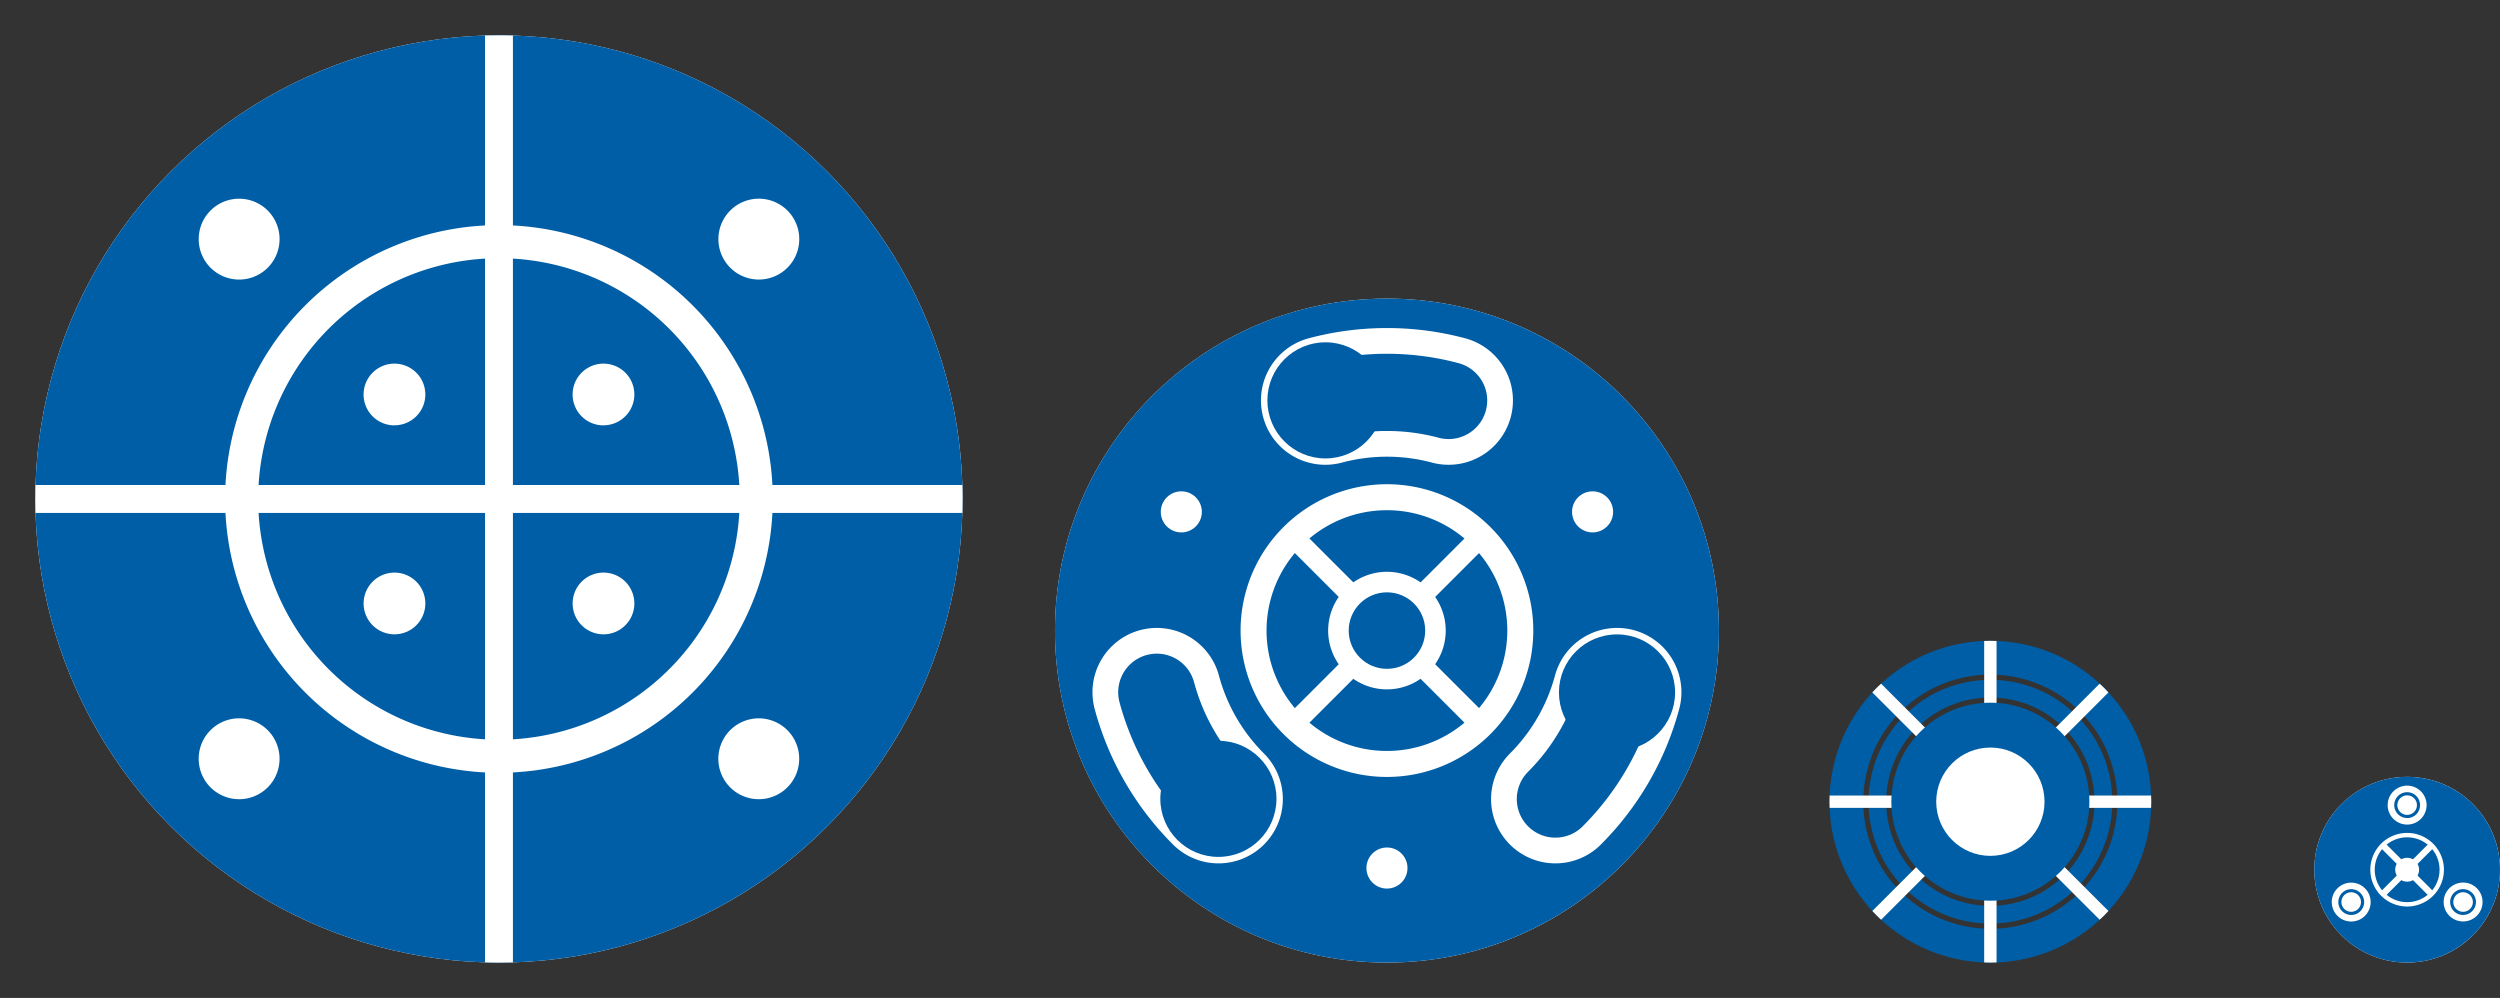
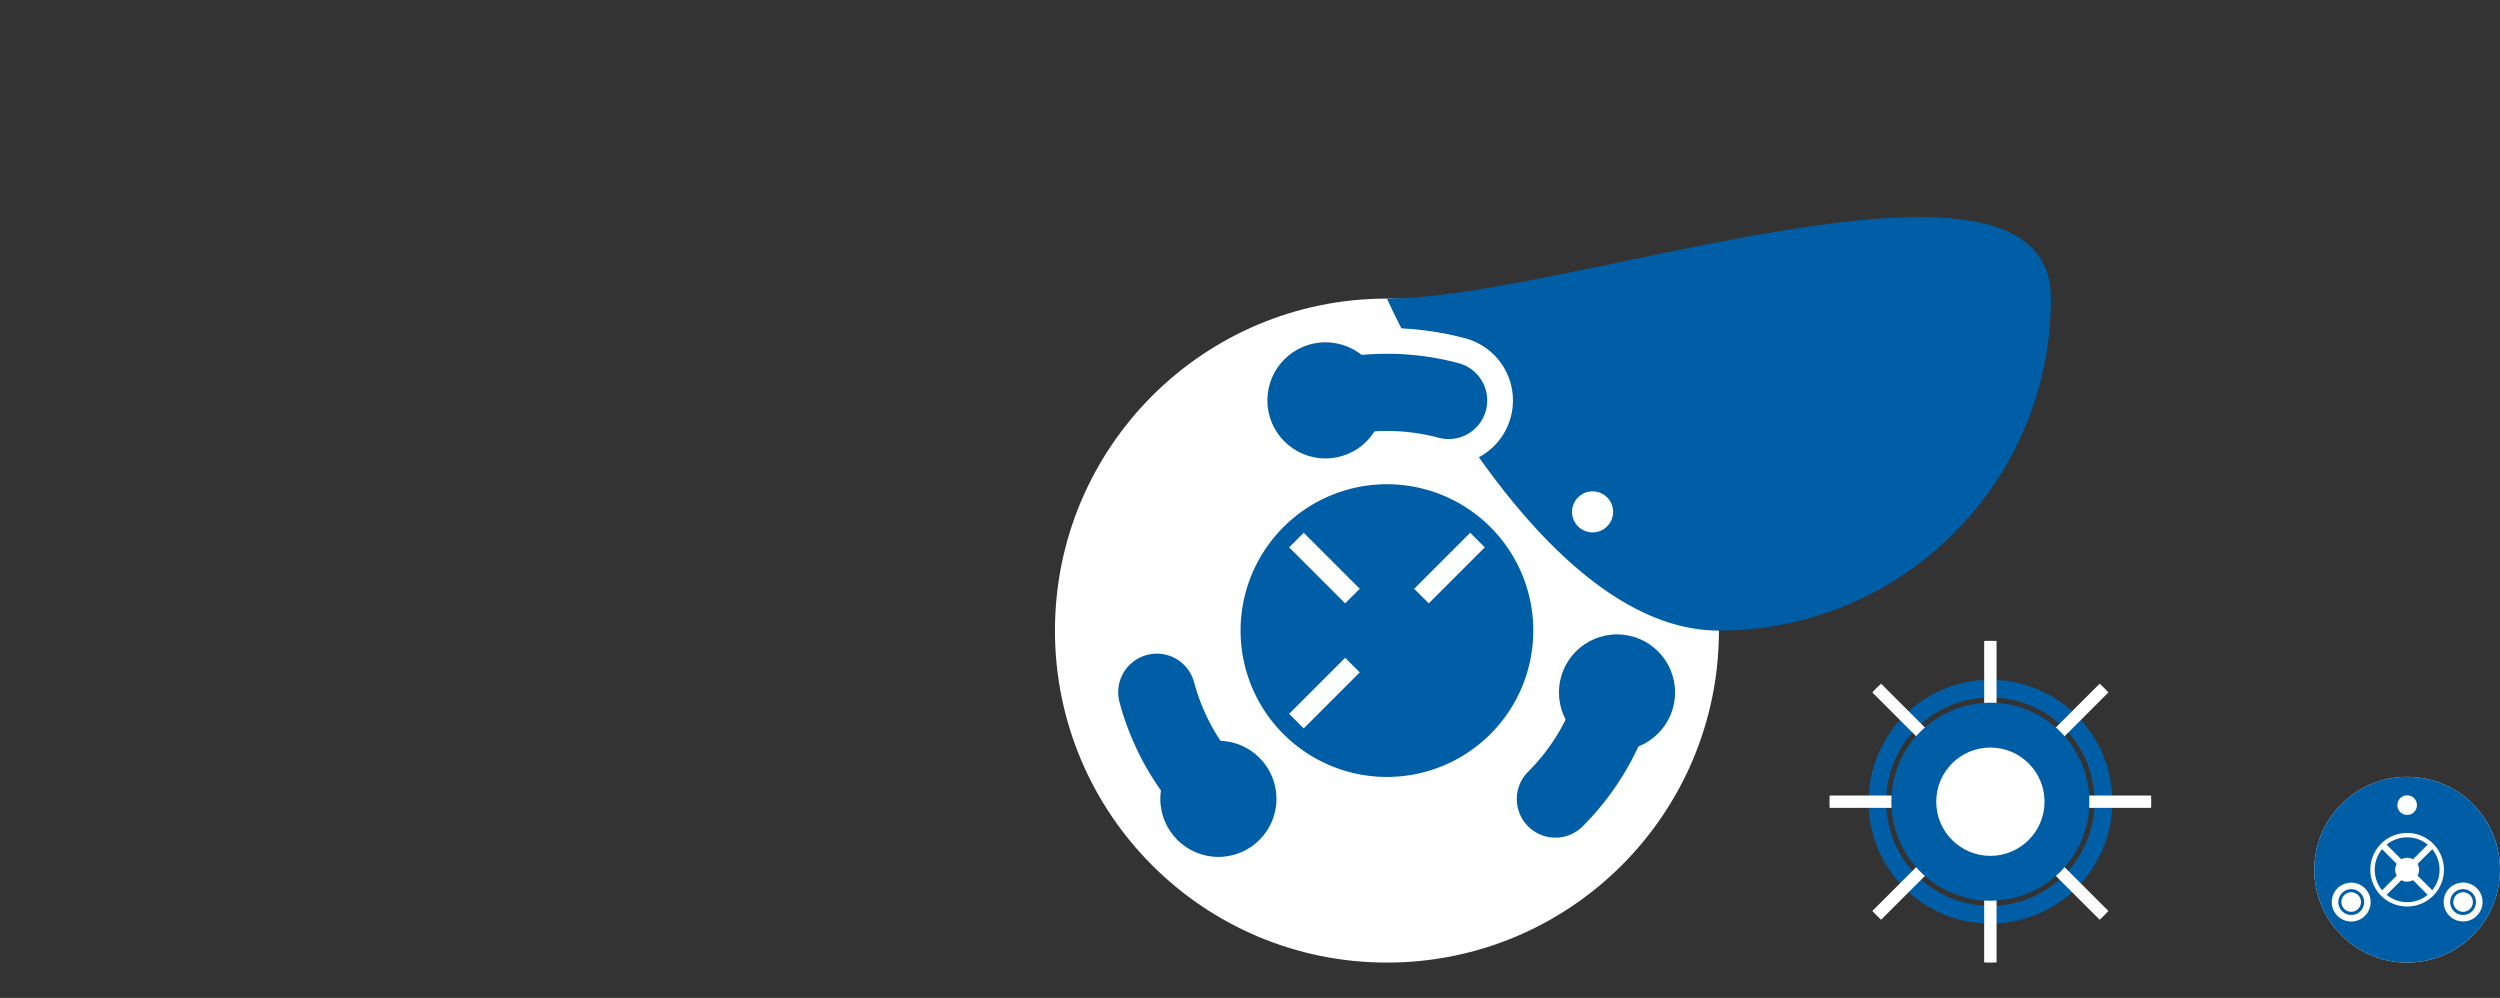
<svg xmlns="http://www.w3.org/2000/svg" viewBox="0 0 1603.28 639.97">
  <rect x="0" y="0" width="1603.28" height="639.97" fill="#333333" stroke="none" />
  <defs>
    <style>.cls-1,.cls-11,.cls-4,.cls-6,.cls-7,.cls-8,.cls-9{fill:none;}.cls-2{clip-path:url(#clip-path);}.cls-3{fill:#005ea6;}.cls-11,.cls-4,.cls-6,.cls-7,.cls-9{stroke:#fff;}.cls-11,.cls-4,.cls-6,.cls-7,.cls-8,.cls-9{stroke-miterlimit:10;}.cls-4{stroke-width:7.94px;}.cls-5{fill:#fff;}.cls-6{stroke-width:4.14px;}.cls-7,.cls-8{stroke-linecap:round;}.cls-7{stroke-width:82.51px;}.cls-8{stroke:#005ea6;stroke-width:49.51px;}.cls-9{stroke-width:13.22px;}.cls-10{clip-path:url(#clip-path-2);}.cls-11{stroke-width:17.9px;}</style>
    <clipPath id="clip-path" transform="translate(22.65 22.65)">
      <circle class="cls-1" cx="1253.8" cy="491.49" r="103.18" />
    </clipPath>
    <clipPath id="clip-path-2" transform="translate(22.65 22.65)">
-       <circle class="cls-1" cx="297.33" cy="297.33" r="297.33" transform="translate(-123.16 297.33) rotate(-45)" />
-     </clipPath>
+       </clipPath>
  </defs>
  <title>アセット 14</title>
  <g id="レイヤー_2" data-name="レイヤー 2">
    <g id="_01_盆木_TOP" data-name="01_盆木_TOP">
      <circle class="cls-1" cx="1276.45" cy="514.14" r="103.18" />
      <g class="cls-2">
        <path class="cls-3" d="M1253.8,413.33A78.16,78.16,0,1,0,1332,491.49,78.16,78.16,0,0,0,1253.8,413.33Zm0,144.94a66.79,66.79,0,1,1,66.78-66.78A66.78,66.78,0,0,1,1253.8,558.27Z" transform="translate(22.65 22.65)" />
-         <path class="cls-3" d="M1253.8,388.31A103.18,103.18,0,1,0,1357,491.49,103.17,103.17,0,0,0,1253.8,388.31Zm0,184.66a81.49,81.49,0,1,1,81.48-81.48A81.48,81.48,0,0,1,1253.8,573Z" transform="translate(22.65 22.65)" />
        <line class="cls-4" x1="1276.45" y1="389.92" x2="1276.45" y2="638.36" />
        <line class="cls-4" x1="1188.62" y1="426.31" x2="1364.29" y2="601.97" />
        <line class="cls-4" x1="1152.24" y1="514.14" x2="1400.67" y2="514.14" />
        <line class="cls-4" x1="1188.62" y1="601.97" x2="1364.29" y2="426.31" />
        <circle class="cls-3" cx="1276.45" cy="514.14" r="63.5" />
        <circle class="cls-5" cx="1276.45" cy="514.14" r="34.73" />
      </g>
      <circle class="cls-5" cx="1521.08" cy="535.11" r="59.55" transform="translate(89.79 1254.95) rotate(-45)" />
      <path class="cls-3" d="M1521.08,475.56a59.55,59.55,0,1,0,59.55,59.55A59.56,59.56,0,0,0,1521.08,475.56Zm0,83.15a23.6,23.6,0,1,1,23.59-23.6A23.6,23.6,0,0,1,1521.08,558.71Z" transform="translate(22.65 22.65)" />
      <circle class="cls-3" cx="1543.73" cy="557.77" r="20.8" />
      <circle class="cls-5" cx="1543.73" cy="557.77" r="7.67" />
      <circle class="cls-5" cx="1543.73" cy="516.33" r="6.29" />
-       <path class="cls-5" d="M1521.08,481.2a12.48,12.48,0,1,0,12.47,12.48A12.48,12.48,0,0,0,1521.08,481.2Zm0,20.76a8.28,8.28,0,1,1,8.28-8.28A8.28,8.28,0,0,1,1521.08,502Z" transform="translate(22.65 22.65)" />
      <circle class="cls-5" cx="1507.85" cy="578.48" r="6.29" />
      <path class="cls-5" d="M1474.39,562.07a12.47,12.47,0,1,0,4.57-17A12.47,12.47,0,0,0,1474.39,562.07Zm18-10.38a8.28,8.28,0,1,1-11.31-3A8.28,8.28,0,0,1,1492.36,551.69Z" transform="translate(22.65 22.65)" />
      <circle class="cls-5" cx="1579.61" cy="578.48" r="6.29" />
      <path class="cls-5" d="M1567.76,562.07a12.47,12.47,0,1,0-17,4.56A12.47,12.47,0,0,0,1567.76,562.07Zm-18-10.38a8.28,8.28,0,1,1,3,11.31A8.28,8.28,0,0,1,1549.79,551.69Z" transform="translate(22.65 22.65)" />
      <line class="cls-6" x1="1527.9" y1="541.93" x2="1559.56" y2="573.6" />
      <line class="cls-6" x1="1559.56" y1="541.93" x2="1527.9" y2="573.6" />
      <circle class="cls-5" cx="889.47" cy="404.4" r="212.91" />
      <path class="cls-3" d="M866.81,304.55A77.2,77.2,0,1,0,944,381.75,77.2,77.2,0,0,0,866.81,304.55Zm0,114.9a37.7,37.7,0,1,1,37.7-37.7A37.7,37.7,0,0,1,866.81,419.45Z" transform="translate(22.65 22.65)" />
-       <path class="cls-3" d="M866.81,168.84c-117.59,0-212.91,95.32-212.91,212.91s95.32,212.91,212.91,212.91,212.92-95.32,212.92-212.91S984.4,168.84,866.81,168.84Zm0,306.77a93.86,93.86,0,1,1,93.86-93.86A93.85,93.85,0,0,1,866.81,475.61Z" transform="translate(22.65 22.65)" />
+       <path class="cls-3" d="M866.81,168.84s95.32,212.91,212.91,212.91,212.92-95.32,212.92-212.91S984.4,168.84,866.81,168.84Zm0,306.77a93.86,93.86,0,1,1,93.86-93.86A93.85,93.85,0,0,1,866.81,475.61Z" transform="translate(22.65 22.65)" />
      <circle class="cls-3" cx="889.47" cy="404.4" r="24.53" />
      <circle class="cls-1" cx="889.47" cy="404.4" r="152.77" />
      <path class="cls-7" d="M974.84,489.78a152.72,152.72,0,0,0,39.57-68.48" transform="translate(22.65 22.65)" />
      <path class="cls-7" d="M719.22,421.3a152.72,152.72,0,0,0,39.57,68.48" transform="translate(22.65 22.65)" />
      <path class="cls-7" d="M906.36,234.16a153.54,153.54,0,0,0-79.09,0" transform="translate(22.65 22.65)" />
      <path class="cls-8" d="M974.84,489.78a152.72,152.72,0,0,0,39.57-68.48" transform="translate(22.65 22.65)" />
      <path class="cls-8" d="M719.22,421.3a152.72,152.72,0,0,0,39.57,68.48" transform="translate(22.65 22.65)" />
      <path class="cls-8" d="M906.36,234.16a153.54,153.54,0,0,0-79.09,0" transform="translate(22.65 22.65)" />
      <circle class="cls-3" cx="781.37" cy="512.3" r="37.24" />
      <circle class="cls-3" cx="1037.01" cy="444.08" r="37.24" />
      <circle class="cls-3" cx="850.03" cy="256.76" r="37.24" />
      <circle class="cls-5" cx="889.47" cy="556.68" r="13.17" />
      <circle class="cls-5" cx="1021.34" cy="328.27" r="13.17" />
      <circle class="cls-5" cx="757.59" cy="328.27" r="13.17" />
      <line class="cls-9" x1="867.34" y1="382.27" x2="831.41" y2="346.35" />
-       <line class="cls-9" x1="947.52" y1="462.46" x2="911.6" y2="426.54" />
      <line class="cls-9" x1="911.6" y1="382.27" x2="947.52" y2="346.35" />
      <line class="cls-9" x1="831.41" y1="462.46" x2="867.34" y2="426.54" />
      <g class="cls-10">
        <circle class="cls-5" cx="297.33" cy="297.33" r="297.33" transform="translate(-100.51 319.99) rotate(-45)" />
-         <path class="cls-3" d="M297.33,142.94a154.4,154.4,0,1,0,154.4,154.39A154.39,154.39,0,0,0,297.33,142.94Zm-67,241.21a19.79,19.79,0,1,1,19.79-19.79A19.79,19.79,0,0,1,230.31,384.15Zm0-134a19.8,19.8,0,1,1,19.79-19.8A19.79,19.79,0,0,1,230.31,250.1Zm134.05,134a19.79,19.79,0,1,1,19.79-19.79A19.79,19.79,0,0,1,364.36,384.15Zm0-134a19.8,19.8,0,1,1,19.79-19.8A19.79,19.79,0,0,1,364.36,250.1Z" transform="translate(22.65 22.65)" />
        <path class="cls-3" d="M297.33,0C133.12,0,0,133.12,0,297.33S133.12,594.66,297.33,594.66,594.67,461.54,594.67,297.33,461.54,0,297.33,0ZM130.7,104.78a25.93,25.93,0,1,1-25.92,25.92A25.92,25.92,0,0,1,130.7,104.78Zm0,385.11A25.93,25.93,0,1,1,156.63,464,25.92,25.92,0,0,1,130.7,489.89Zm166.63-16.95A175.61,175.61,0,1,1,472.94,297.33,175.6,175.6,0,0,1,297.33,472.94ZM464,489.89A25.93,25.93,0,1,1,489.89,464,25.93,25.93,0,0,1,464,489.89Zm0-333.26a25.93,25.93,0,1,1,25.93-25.93A25.93,25.93,0,0,1,464,156.63Z" transform="translate(22.65 22.65)" />
        <line class="cls-11" x1="319.99" x2="319.99" y2="639.97" />
        <line class="cls-11" y1="319.99" x2="639.97" y2="319.99" />
      </g>
    </g>
  </g>
</svg>